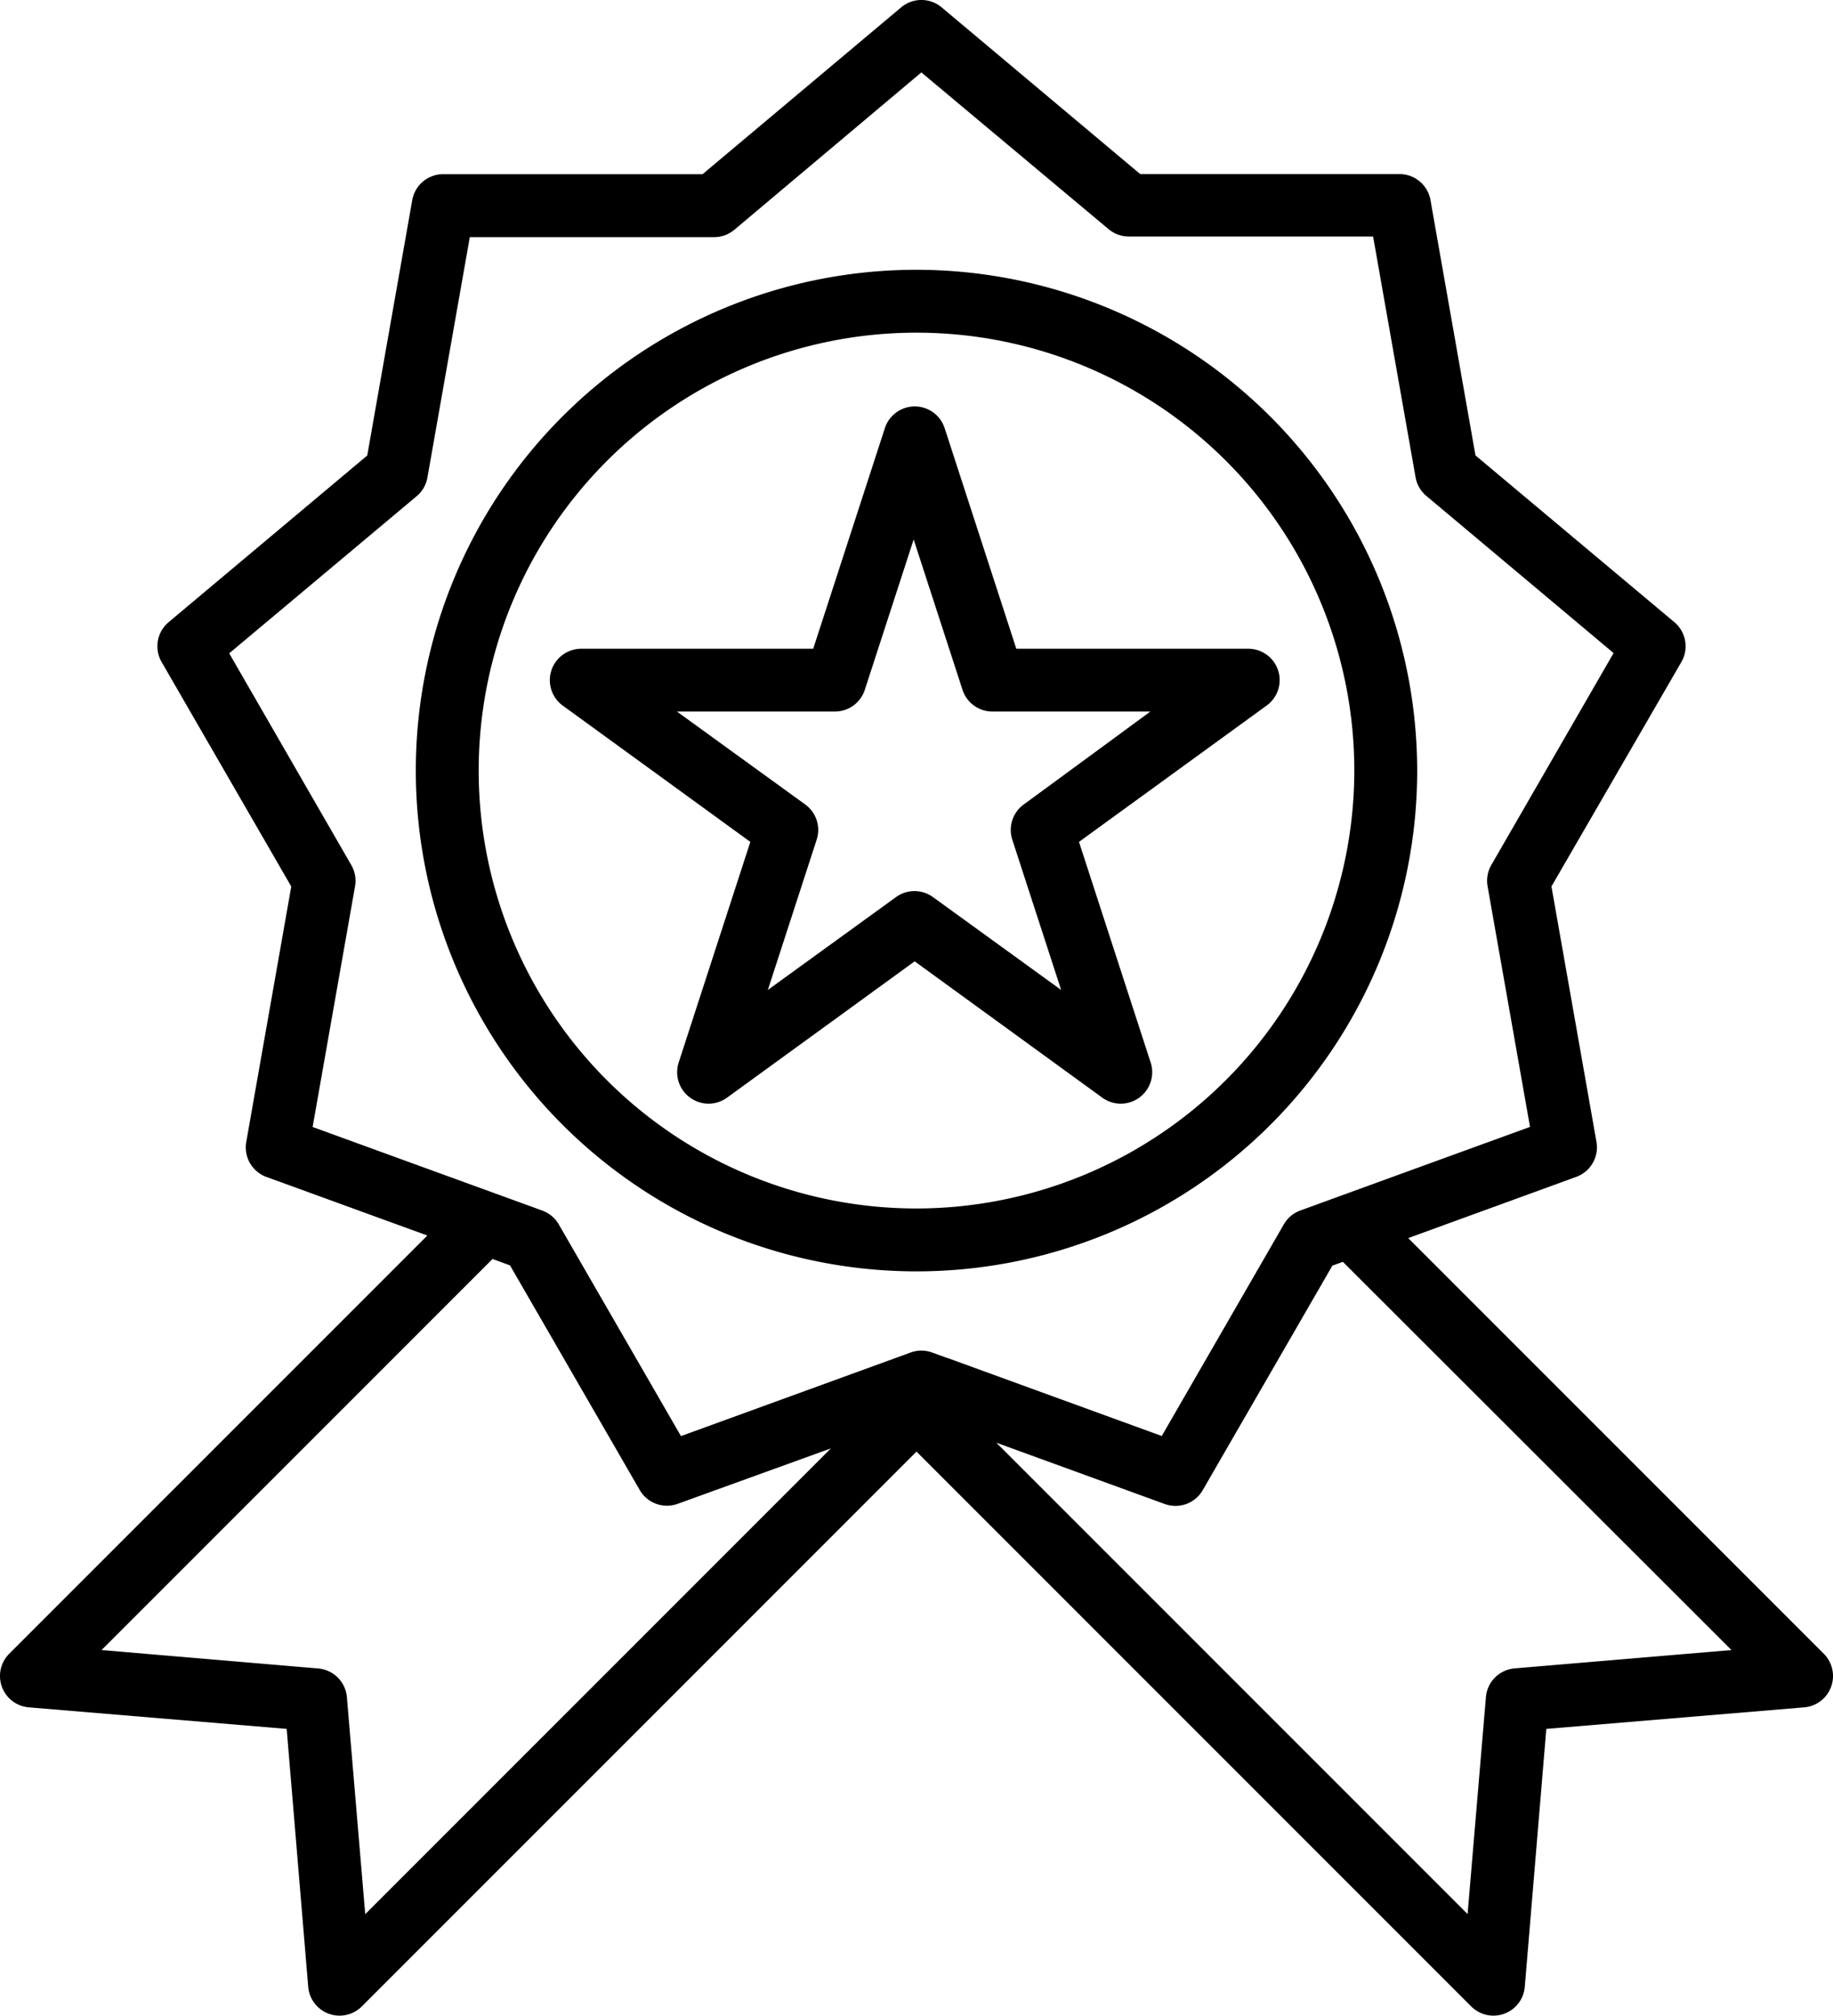
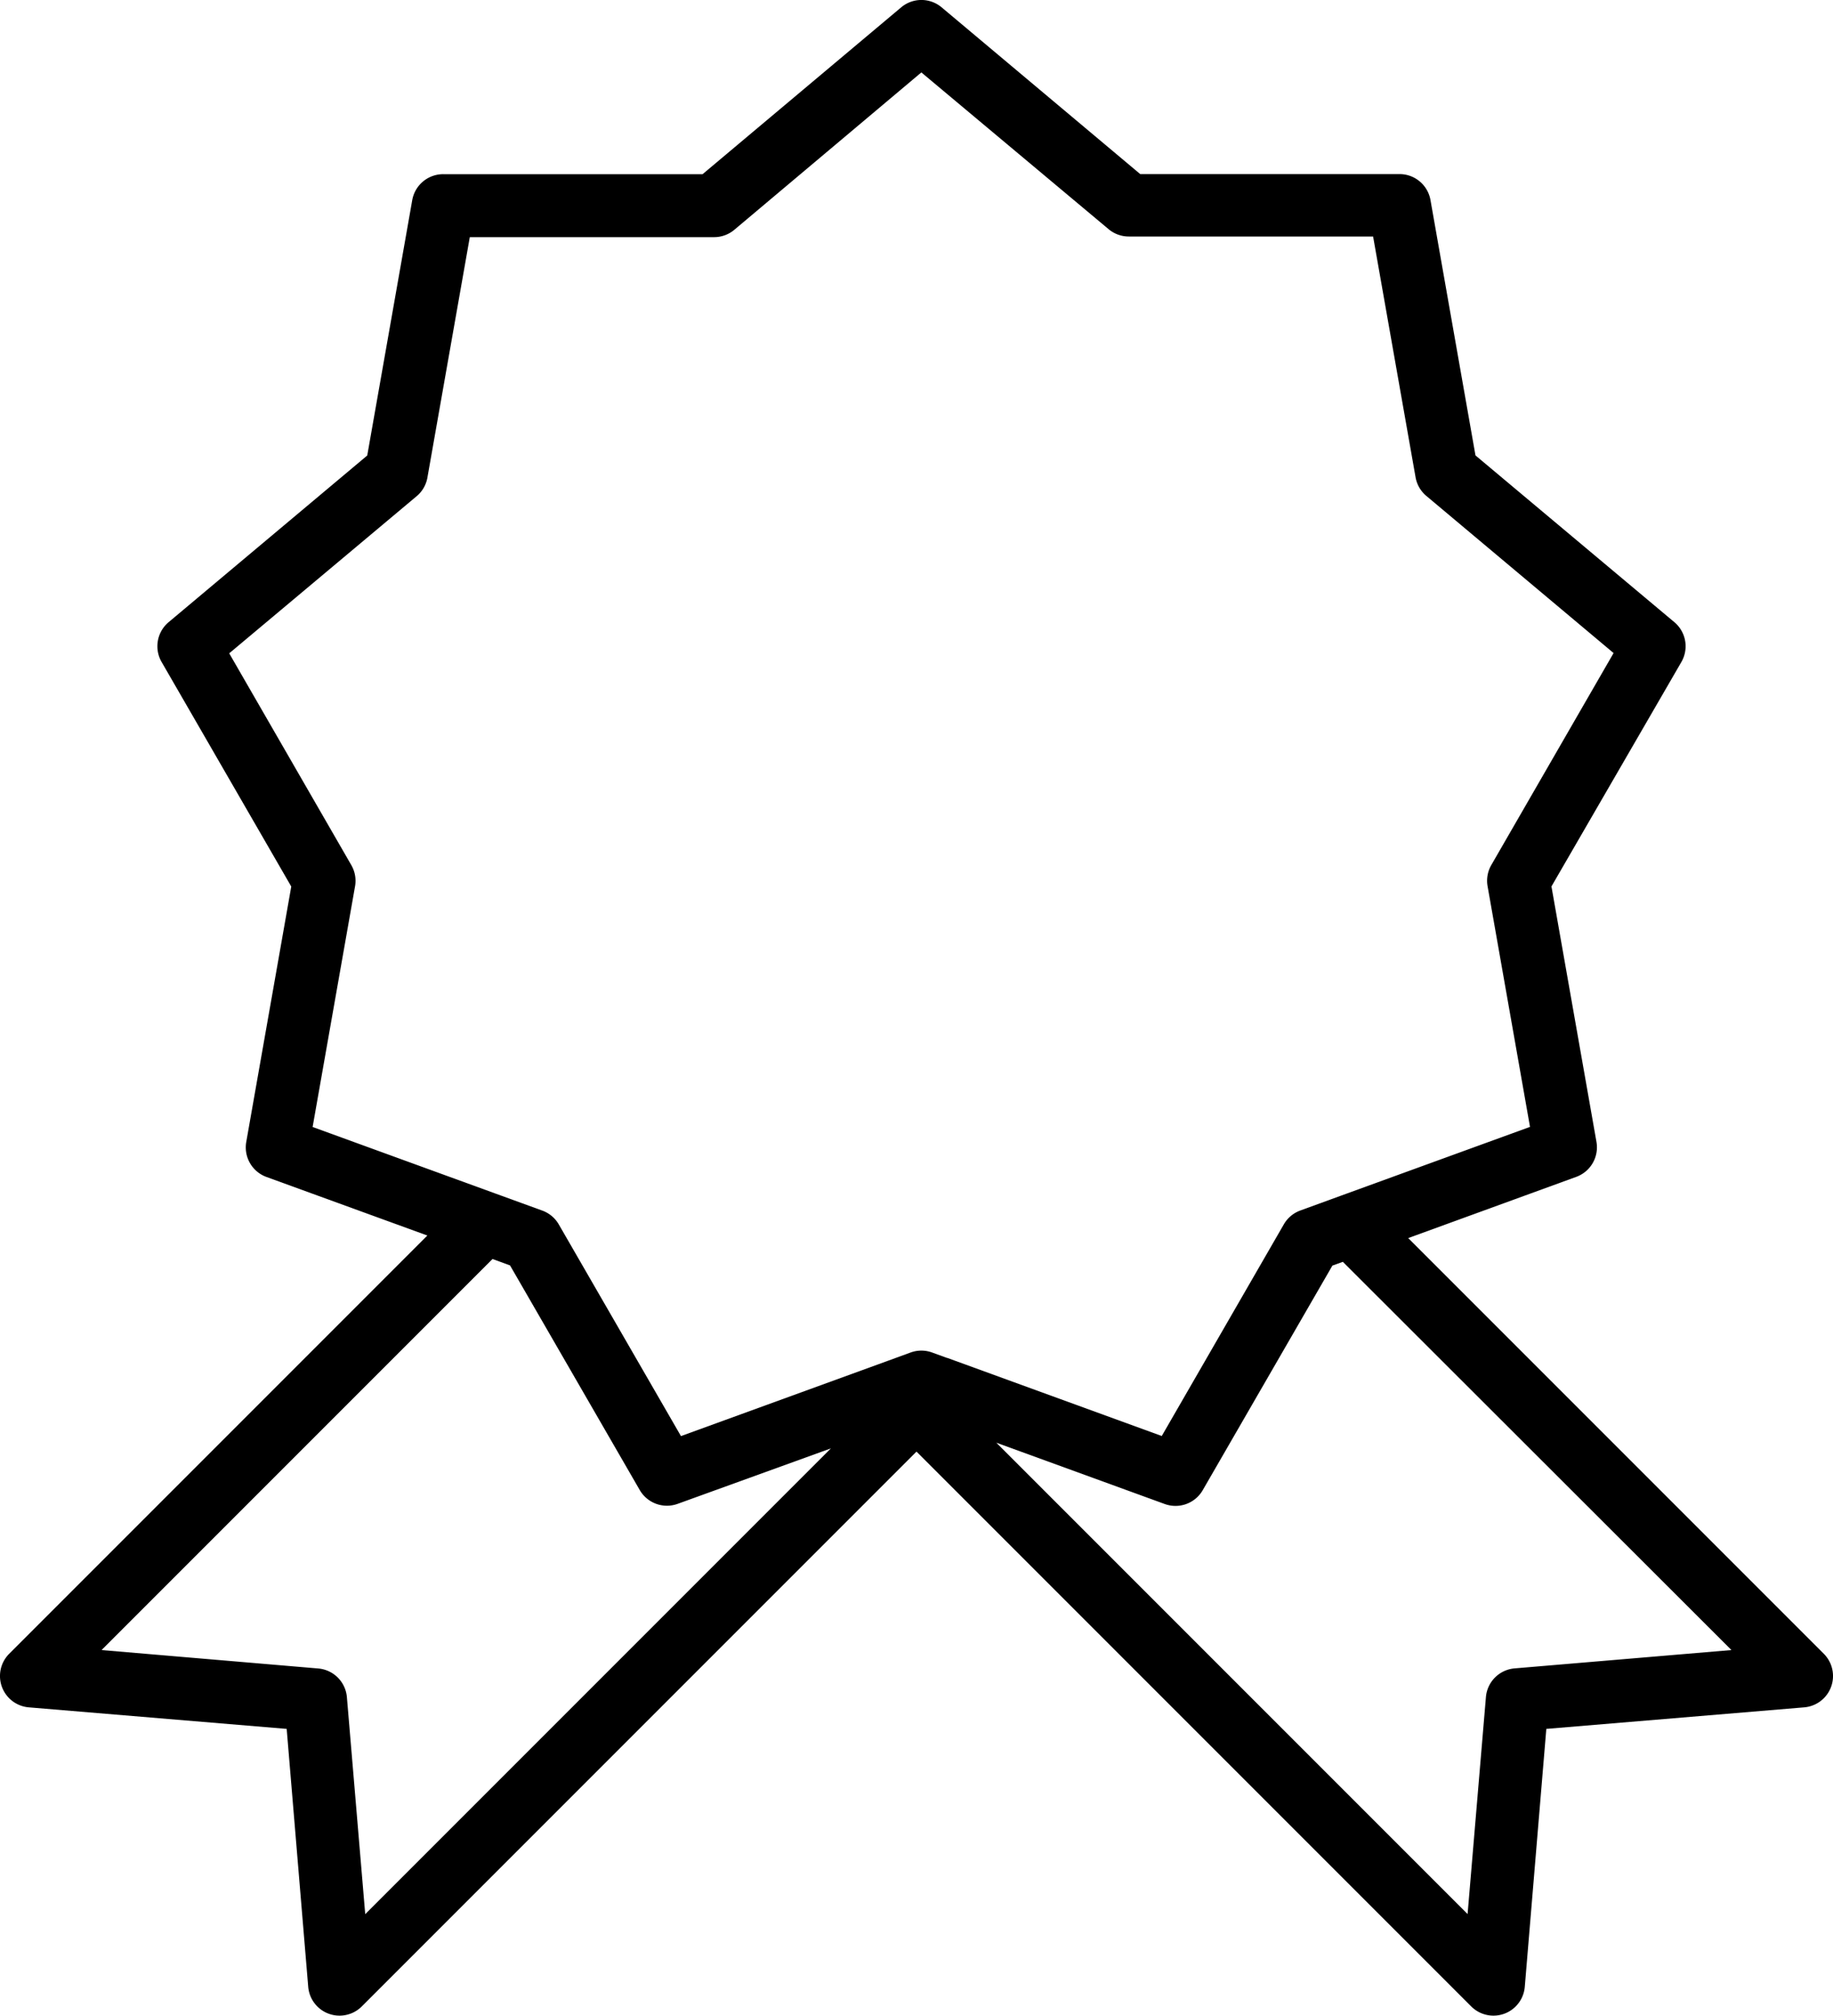
<svg xmlns="http://www.w3.org/2000/svg" width="20" height="21.989" viewBox="0 0 20 21.989">
  <g id="Usability_Testing" data-name="Usability Testing" transform="translate(-23.154 0)">
    <g id="Group_1753" data-name="Group 1753" transform="translate(23.154 0)">
      <g id="Group_1752" data-name="Group 1752" transform="translate(0 0)">
        <path id="Path_771" data-name="Path 771" d="M43.054,18.041l-4.535-4.535,1.834-.668a.343.343,0,0,0,.22-.382l-.491-2.786L41.5,7.221a.343.343,0,0,0-.077-.434L39.253,4.968l-.491-2.786a.343.343,0,0,0-.338-.283H35.595L33.428.08a.343.343,0,0,0-.441,0L30.82,1.9H27.99a.343.343,0,0,0-.338.283l-.491,2.786L24.994,6.787a.343.343,0,0,0-.077.434l1.415,2.45-.491,2.786a.343.343,0,0,0,.22.382l1.756.639-4.563,4.563a.343.343,0,0,0,.214.584l2.814.235.235,2.814a.343.343,0,0,0,.584.214l6.053-6.053,6.053,6.053a.343.343,0,0,0,.584-.214l.235-2.814,2.814-.235a.343.343,0,0,0,.214-.584ZM27.139,20.881l-.2-2.367a.343.343,0,0,0-.313-.313L24.262,18l4.266-4.266.191.07,1.415,2.45a.343.343,0,0,0,.414.151L32.22,15.8Zm6.347-6.068-.162-.059a.342.342,0,0,0-.234,0l-.241.088-2.265.824-1.333-2.309a.343.343,0,0,0-.18-.151l-.514-.187-1.992-.725.463-2.626a.343.343,0,0,0-.041-.231L25.655,7.127,27.7,5.413a.342.342,0,0,0,.117-.2l.463-2.626h2.666a.343.343,0,0,0,.22-.08L33.207.79,35.25,2.5a.343.343,0,0,0,.22.08h2.666L38.6,5.21a.343.343,0,0,0,.117.2l2.043,1.714L39.426,9.436a.343.343,0,0,0-.041.231l.463,2.626-2.07.753-.436.159a.343.343,0,0,0-.18.151L35.83,15.665l-2.343-.853ZM39.68,18.2a.343.343,0,0,0-.313.313l-.2,2.367-5.142-5.142,1.838.669a.343.343,0,0,0,.414-.151l1.415-2.45.114-.041L42.046,18Z" transform="translate(-23.154 0)" />
      </g>
    </g>
    <g id="Group_1755" data-name="Group 1755" transform="translate(27.691 2.943)">
      <g id="Group_1754" data-name="Group 1754">
-         <path id="Path_772" data-name="Path 772" d="M134.261,68.521a5.463,5.463,0,1,0,5.463,5.463A5.469,5.469,0,0,0,134.261,68.521Zm0,10.24a4.777,4.777,0,1,1,4.777-4.777A4.783,4.783,0,0,1,134.261,78.761Z" transform="translate(-128.798 -68.521)" />
-       </g>
+         </g>
    </g>
    <g id="Group_1757" data-name="Group 1757" transform="translate(29.154 4.433)">
      <g id="Group_1756" data-name="Group 1756" transform="translate(0)">
-         <path id="Path_773" data-name="Path 773" d="M170.806,106.111a.343.343,0,0,0-.326-.237h-2.531l-.782-2.407a.343.343,0,0,0-.652,0l-.782,2.407H163.2a.343.343,0,0,0-.2.62l2.047,1.487-.782,2.407a.343.343,0,0,0,.528.383l2.047-1.487,2.047,1.487a.343.343,0,0,0,.528-.383l-.782-2.407,2.047-1.487A.343.343,0,0,0,170.806,106.111Zm-2.776,1.462a.343.343,0,0,0-.125.383l.533,1.64-1.4-1.014a.343.343,0,0,0-.4,0l-1.4,1.014.533-1.64a.343.343,0,0,0-.125-.383l-1.4-1.014h1.724a.343.343,0,0,0,.326-.237l.533-1.64.533,1.64a.343.343,0,0,0,.326.237h1.724Z" transform="translate(-162.86 -103.23)" />
-       </g>
+         </g>
    </g>
  </g>
</svg>